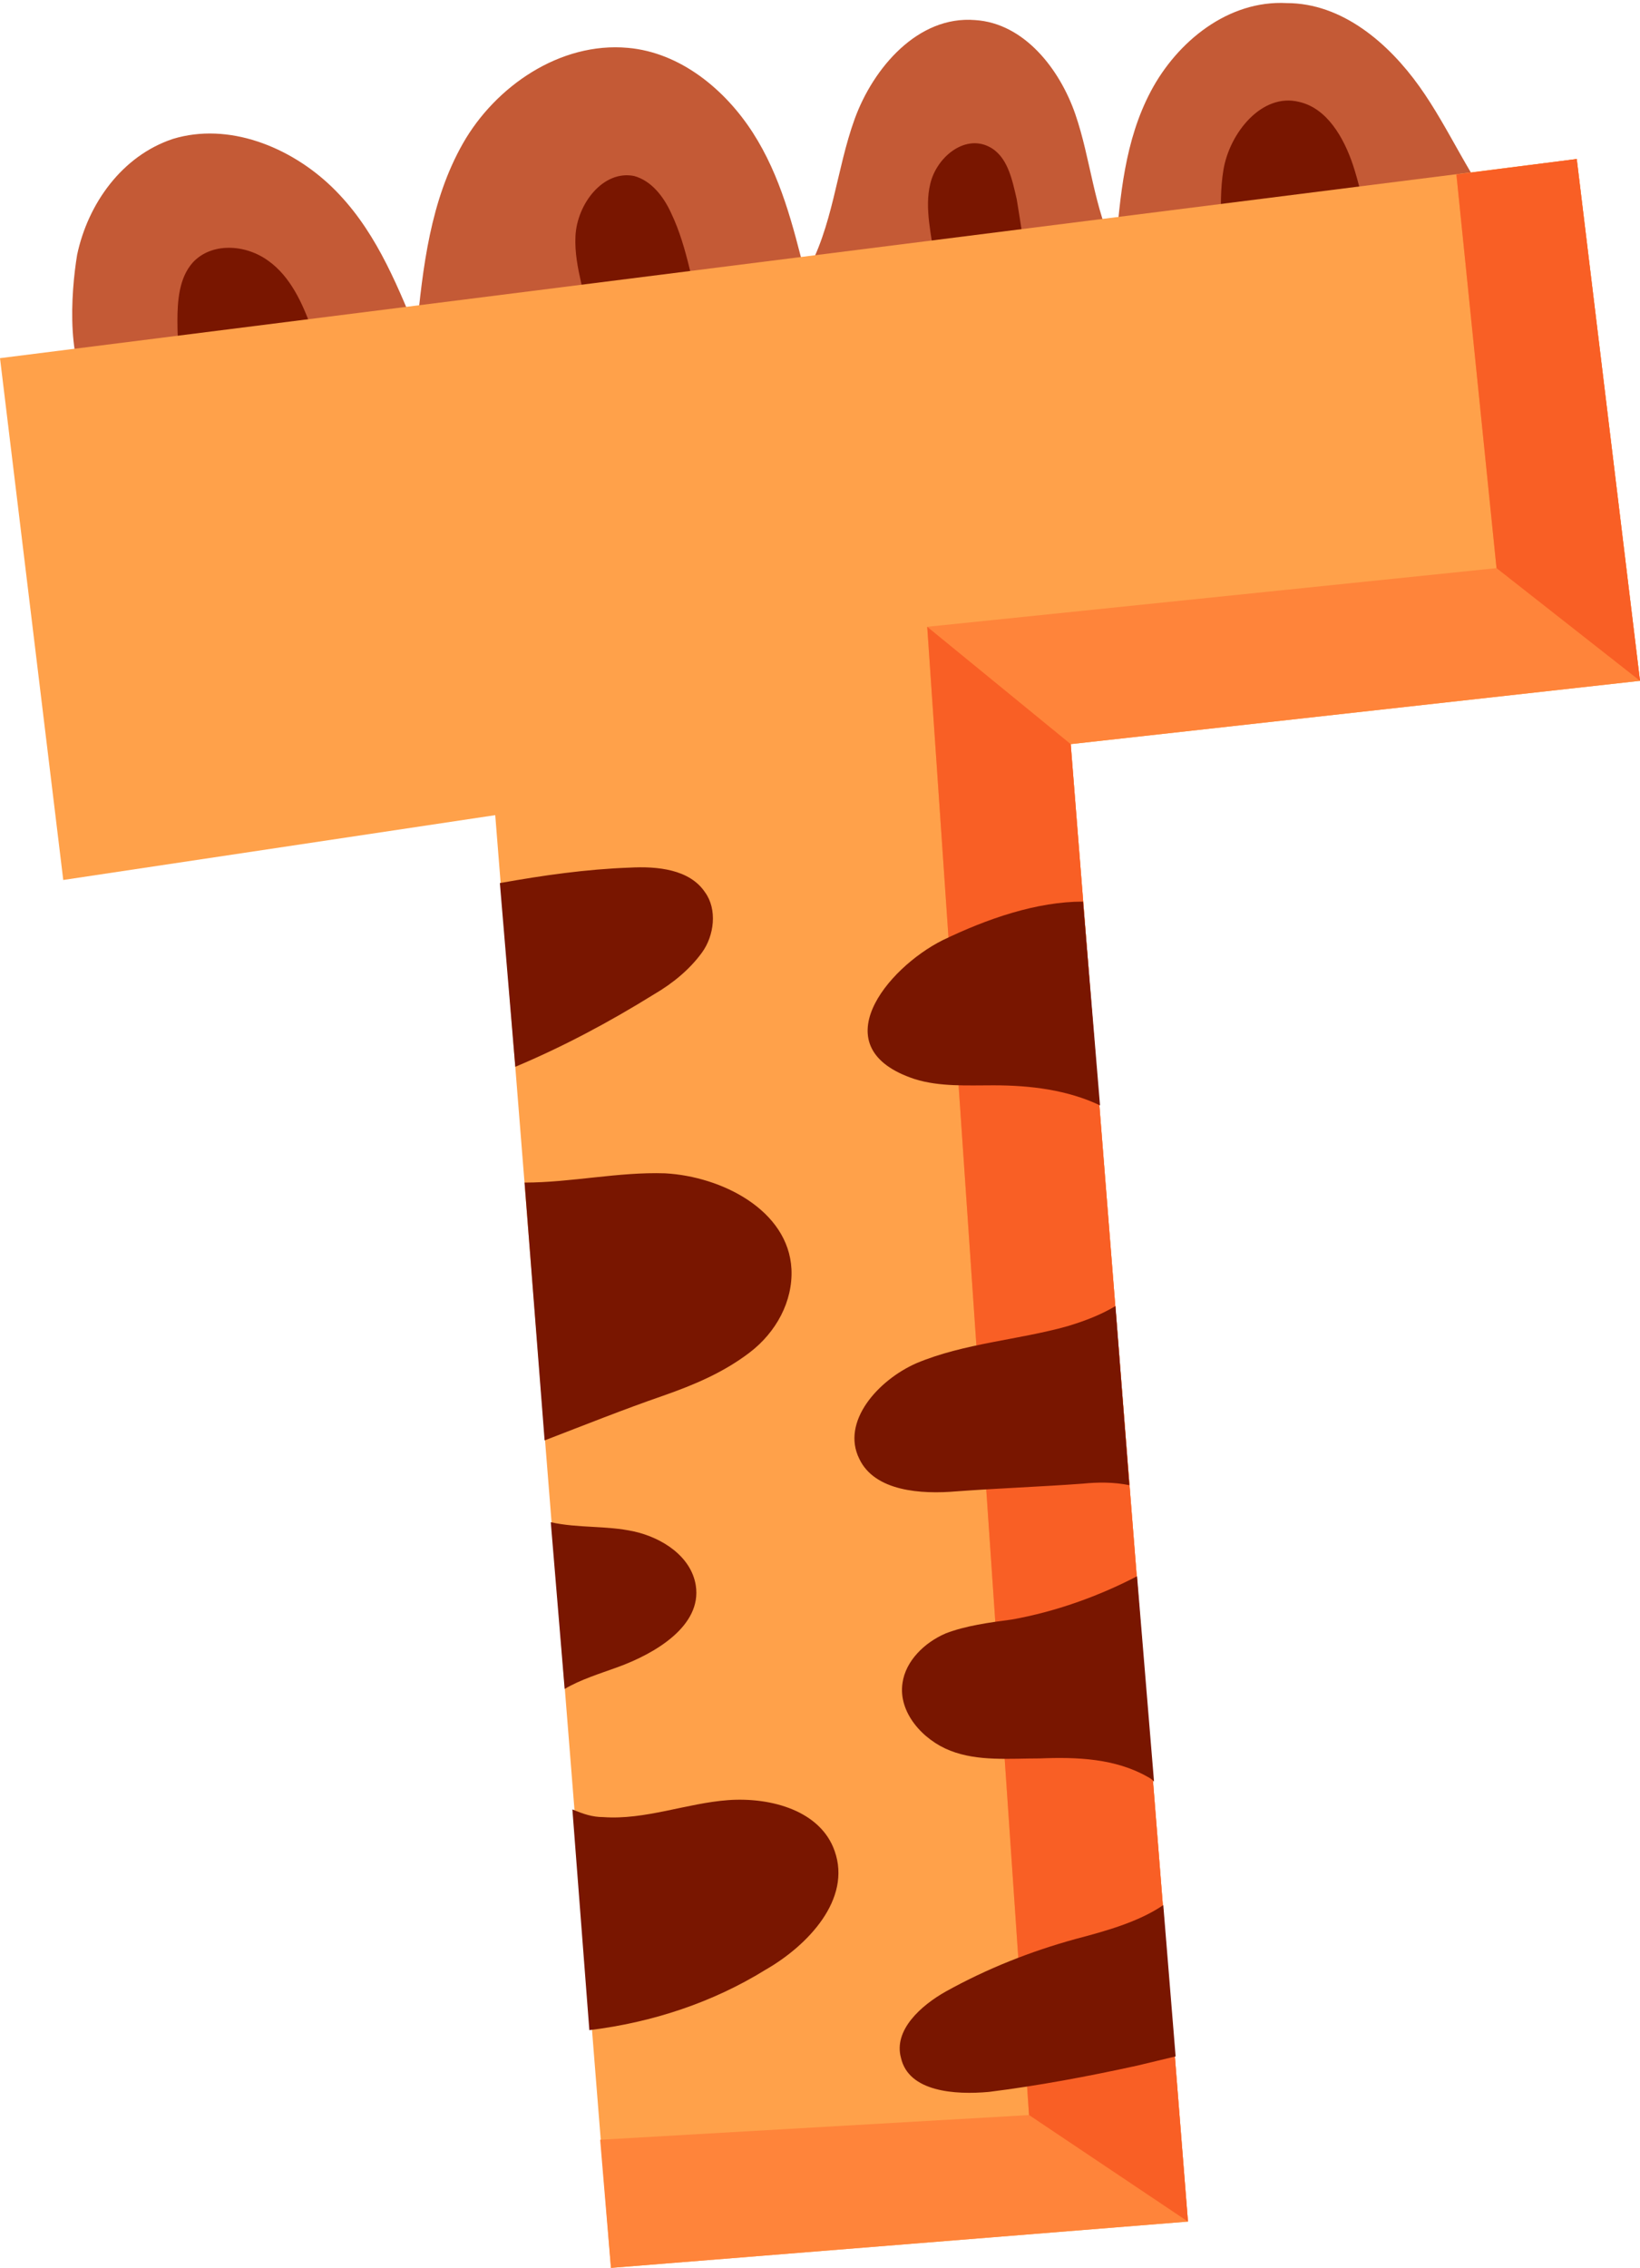
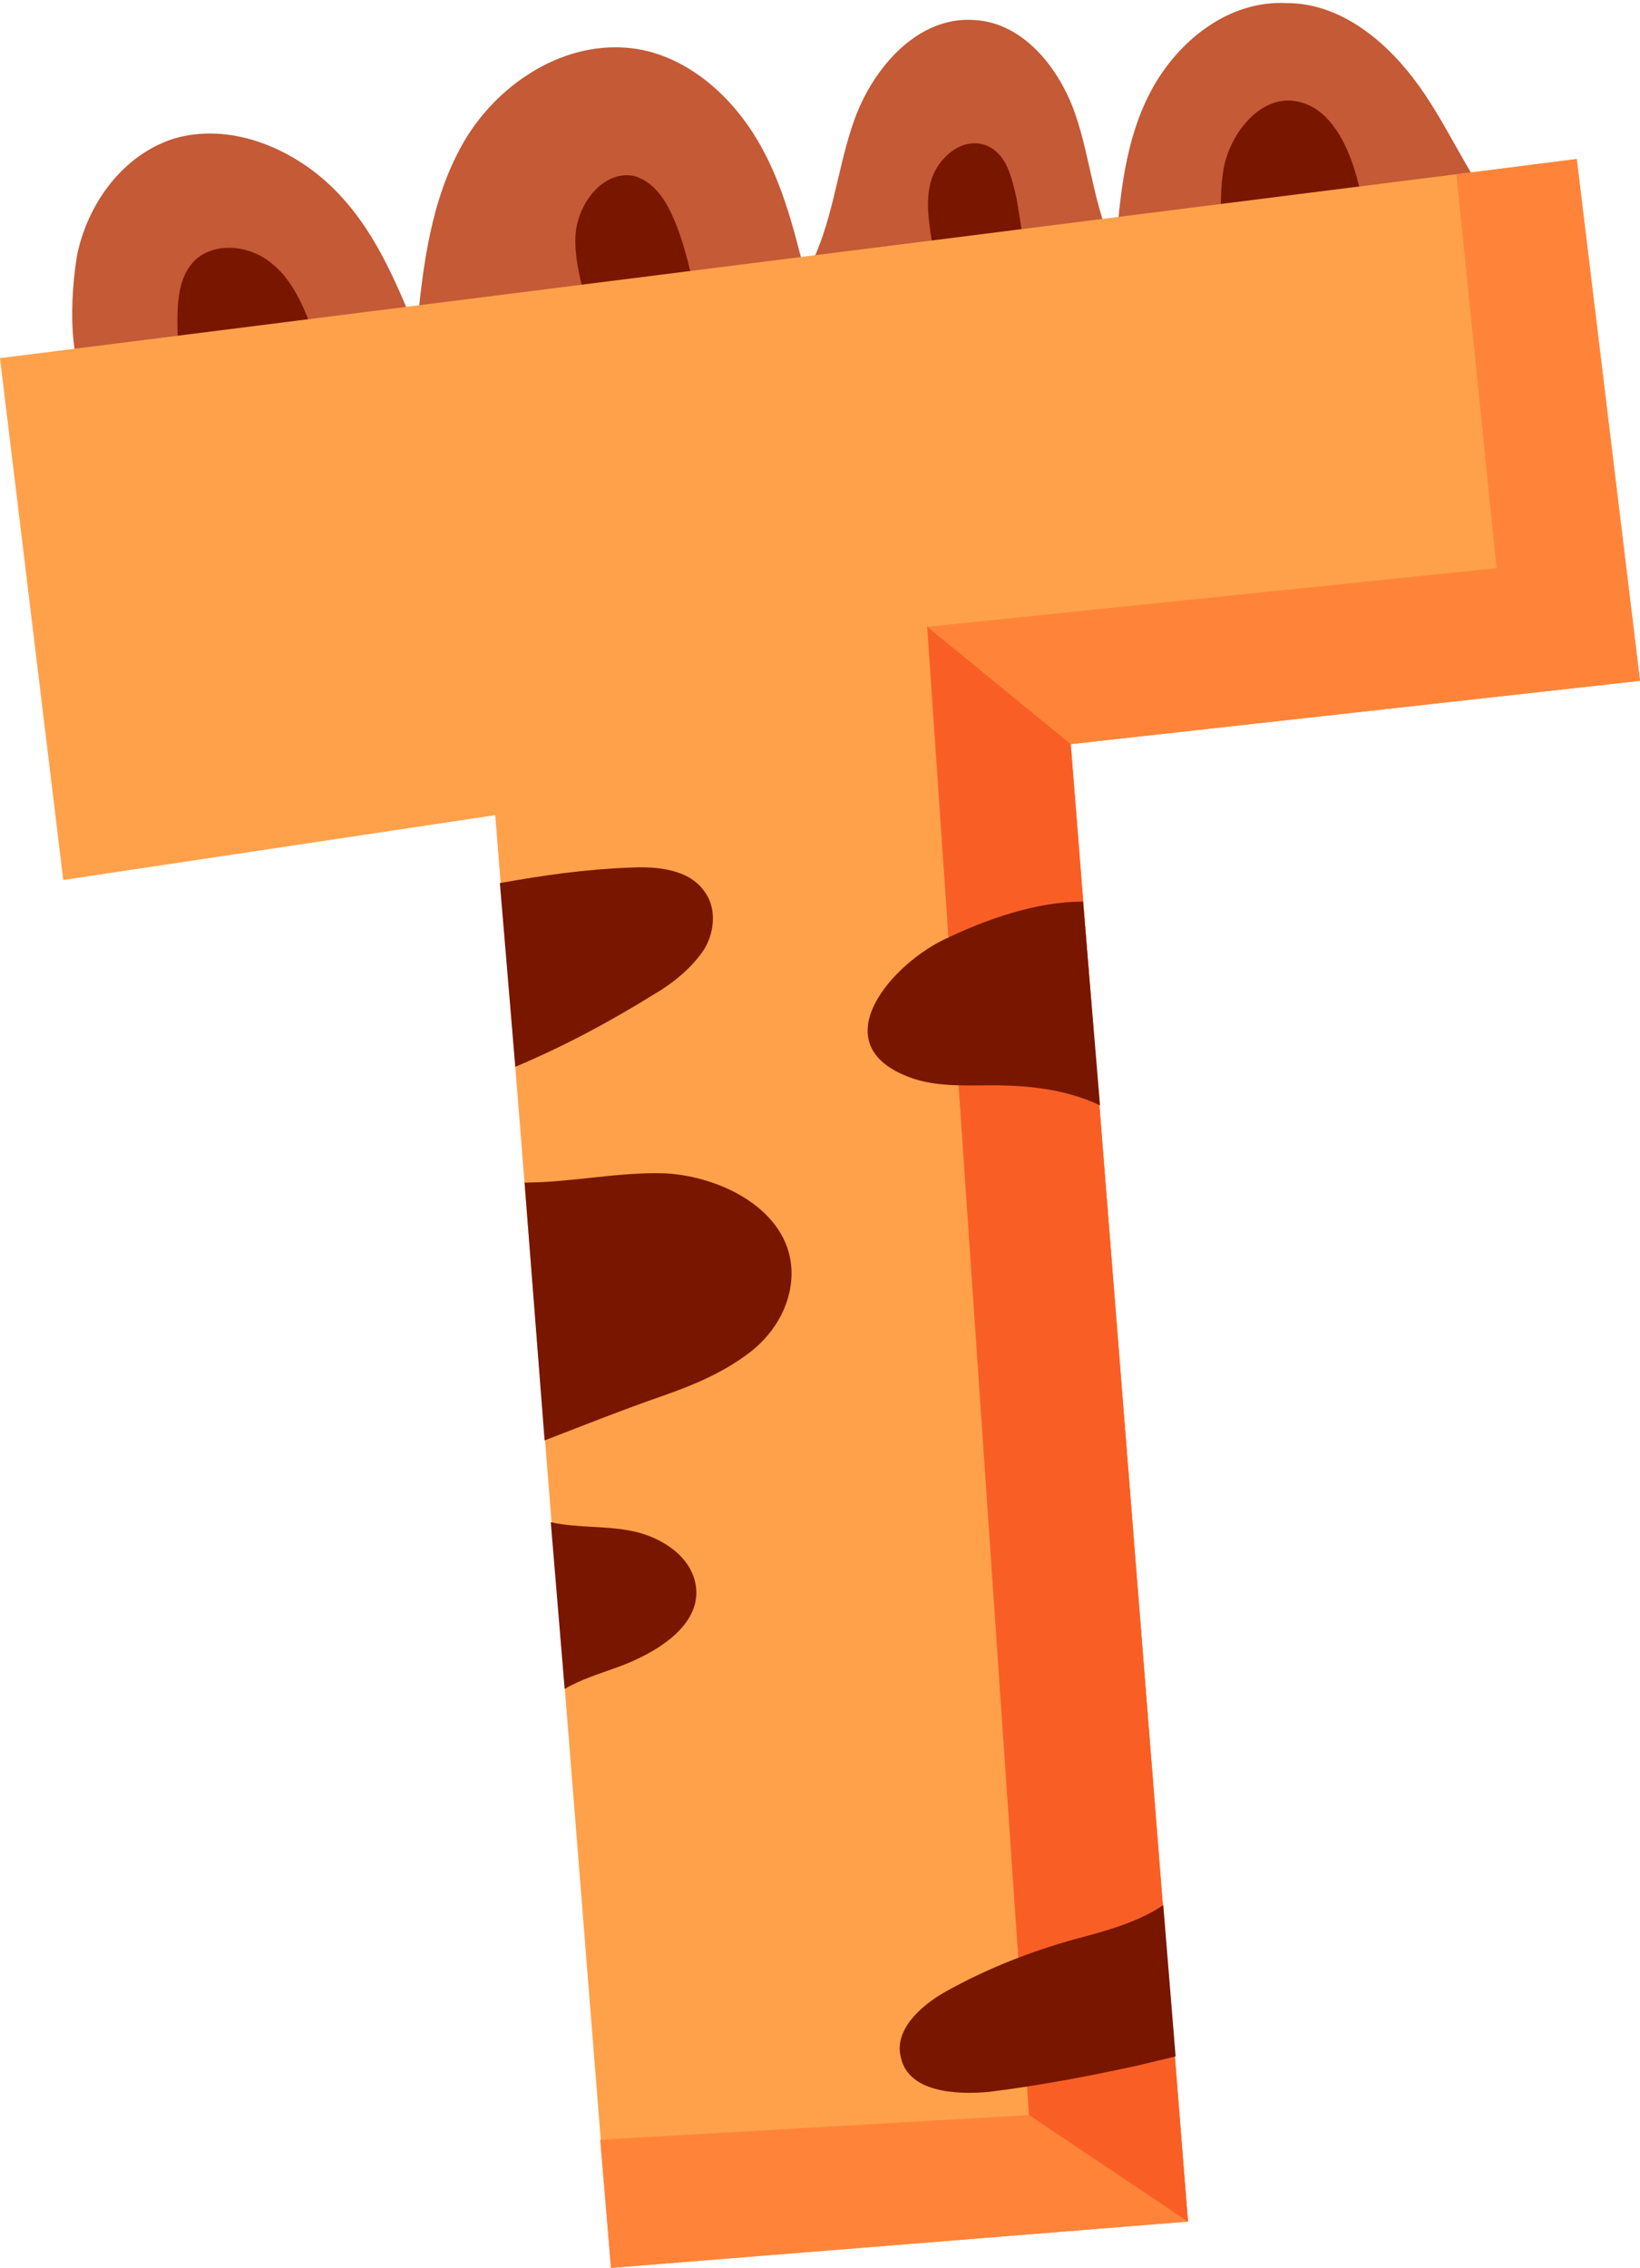
<svg xmlns="http://www.w3.org/2000/svg" height="146.9" preserveAspectRatio="xMidYMid meet" version="1.0" viewBox="0.0 -0.1 106.3 146.9" width="106.3" zoomAndPan="magnify">
  <g>
    <g>
      <g>
        <g id="change1_1">
          <path d="M5,16.4c0.7-3.3,2.9-6.4,6.2-7.5c3.6-1.1,7.6,0.5,10.3,3.1s4.1,6,5.5,9.4c0.4-4.2,0.9-8.5,3-12.2 S36.3,2.6,40.7,3c3.4,0.3,6.3,2.7,8.1,5.5s2.6,6,3.4,9.2c1.8-3.1,2-6.8,3.2-10.1c1.2-3.3,4.1-6.7,7.8-6.4 c3.2,0.2,5.5,3.2,6.5,6.1s1.2,6.1,2.6,8.9c0.3-3.6,0.6-7.2,2.3-10.4c1.7-3.2,5-5.9,8.8-5.7C87,0.1,90,2.7,92,5.5 c2,2.8,3.3,6.1,5.5,8.7c-0.5-0.6-17.7,5.1-19.6,5.5c-6.8,1.6-13.7,3-20.6,4C43.4,26,29.3,27,15.2,26.8c-2.3,0-7,0.7-8.9-0.9 C4.2,24,4.6,18.8,5,16.4z" fill="#c45a36" />
        </g>
        <g id="change2_1">
          <path d="M13.3,30.3c-1.1-3.1-1.8-6.3-1.8-9.6c0-1.3,0.1-2.8,1-3.8c1.2-1.3,3.4-1.2,4.9-0.1c1.4,1,2.2,2.7,2.8,4.4 s1,3.4,1.9,5c1.9,3.3,6.3,5,10,3.9s6.3-5,6.1-8.8c-0.1-2.1-1-4-0.9-6.1c0.1-2.1,1.8-4.3,3.8-3.9c1.1,0.3,1.9,1.3,2.4,2.4 c1.1,2.3,1.4,4.9,2.1,7.3s1.8,5,4,6.2c2.7,1.5,6.4,0.6,8.5-1.6c2.1-2.3,2.8-5.6,2.5-8.7c-0.2-1.7-0.7-3.5-0.3-5.1 c0.4-1.7,2.2-3.2,3.8-2.4c1.2,0.6,1.5,2.1,1.8,3.4c0.5,3,0.9,6.1,1.4,9.1c0.2,1.1,0.4,2.2,1.2,3c0.9,0.8,2.3,0.9,3.5,0.6 c3.5-0.7,6.4-3.7,7-7.2c0.4-2.4-0.1-5,0.3-7.4s2.5-5,4.9-4.4c1.8,0.4,2.9,2.3,3.5,4.1c1.4,4.3,1.4,9,1.3,13.6 c0,1.8-0.2,3.9-1.6,5.1c-0.9,0.7-2,0.9-3.1,1c-20.4,2.7-40.8,5.1-61.2,7.2c-3.1,0.3-6.2,0.6-9.3,0.1" fill="#791600" />
        </g>
        <g id="change3_1">
          <path d="M106.3 44L102.2 10.2 0 23.1 4.1 56.9 32.1 52.7 39.6 146.8 77 143.8 69.4 48.1z" fill="#ffa14a" />
        </g>
        <g>
          <g id="change4_1">
            <path d="M97 36.7L60.1 40.5 66.7 136.9 38.9 138.5 38.9 138.5 39.6 146.8 77 143.8 69.4 48.1 106.3 44 102.2 10.2 94.4 11.2 94.4 11.2z" fill="#ff843a" />
          </g>
          <g id="change5_1">
            <path d="M77 143.8L66.7 136.9 60.1 40.5 69.4 48.1z" fill="#f95f25" />
          </g>
          <g id="change5_2">
-             <path d="M106.3 44L97 36.7 94.4 11.2 102.2 10.2z" fill="#f95f25" />
-           </g>
+             </g>
        </g>
      </g>
    </g>
    <g fill="#791600" id="change2_2">
      <path d="M51.3,82.1c-0.2-3.8-4.5-6-8.2-6.2c-3-0.1-6.1,0.6-9.1,0.6l1.3,16.7c2.6-1,5.1-2,7.7-2.9 c2-0.7,3.9-1.5,5.6-2.8S51.4,84.2,51.3,82.1z" />
      <path d="M45.1,102.6c-0.3-1.9-2.2-3.1-4-3.5c-1.8-0.4-3.6-0.2-5.4-0.6l0.9,10.8c1-0.6,2.3-1,3.4-1.4 C42.5,107,45.5,105.2,45.1,102.6z" />
      <path d="M42.4,64.3c1.2-0.7,2.3-1.6,3.1-2.7s1-2.8,0.2-3.9c-1-1.5-3.1-1.7-4.9-1.6c-2.8,0.1-5.6,0.5-8.4,1l1,11.9 C36.5,67.7,39.5,66.1,42.4,64.3z" />
-       <path d="M49.6,127.5c2.8-1.6,5.6-4.6,4.5-7.7c-0.9-2.6-4.1-3.5-6.9-3.3c-2.7,0.2-5.4,1.3-8.1,1.1 c-0.7,0-1.3-0.2-2-0.5l1.1,14.3C42.3,130.9,46.2,129.6,49.6,127.5z" />
    </g>
    <g fill="#791600" id="change2_3">
      <path d="M75.4,123.3c-1.6,1.1-3.8,1.7-5.7,2.2c-2.9,0.8-5.7,1.9-8.4,3.4c-1.6,0.9-3.4,2.5-2.9,4.3 c0.5,2.2,3.5,2.4,5.7,2.2c3.2-0.4,6.4-1,9.6-1.7c0.8-0.2,1.7-0.4,2.5-0.6L75.4,123.3z" />
-       <path d="M61.3,105.7c-1.4,0.6-2.6,1.8-2.8,3.2c-0.3,1.9,1.3,3.7,3.1,4.4s3.8,0.5,5.8,0.5c2.4-0.1,4.9,0,7,1.2 c0.2,0.1,0.3,0.2,0.4,0.3L73.7,102c-2.5,1.3-5.3,2.3-8.1,2.8C64.1,105,62.6,105.2,61.3,105.7z" />
      <path d="M59.3,69.8c1.6,0.5,3.4,0.4,5.1,0.4c2.4,0,4.8,0.3,6.9,1.3l-1.1-13.2c-3,0-6.2,1.1-9.1,2.5 C57.5,62.6,53.2,67.8,59.3,69.8z" />
-       <path d="M62,96.5c2.7-0.2,5.5-0.3,8.2-0.5c1-0.1,2-0.1,3,0.1l-0.9-11.6c-1,0.6-2.1,1-3.1,1.3 c-3.2,0.9-6.7,1.1-9.8,2.4c-2.5,1.1-4.9,3.8-3.7,6.2C56.7,96.5,59.7,96.7,62,96.5z" />
    </g>
  </g>
</svg>